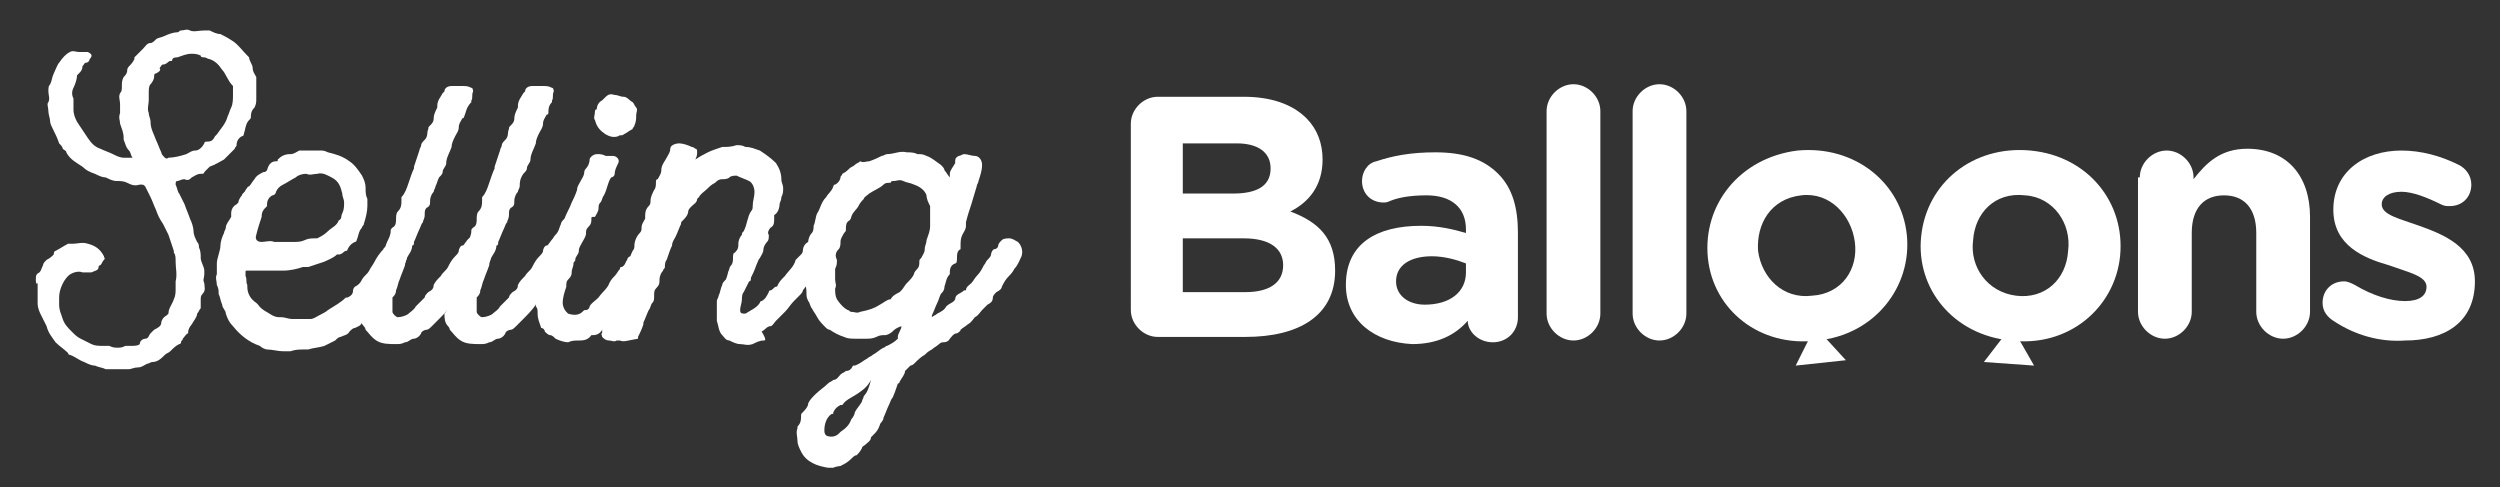
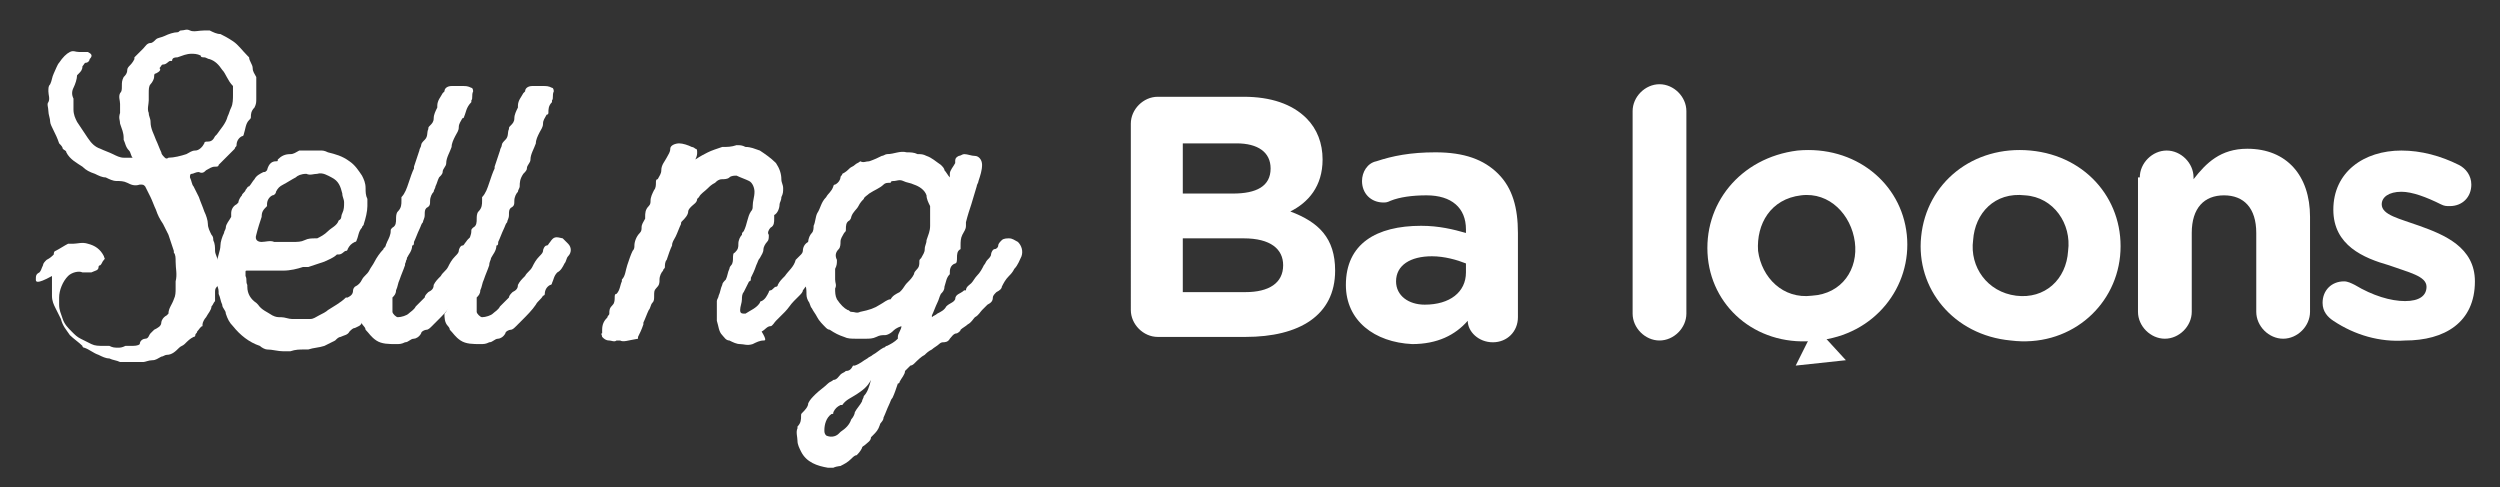
<svg xmlns="http://www.w3.org/2000/svg" version="1.1" id="Laag_1" x="0px" y="0px" viewBox="0 0 139.5 27.2" style="enable-background:new 0 0 139.5 27.2;" xml:space="preserve">
  <rect x="0" y="0" width="139.5" height="27.2" fill="#333333" stroke="none" />
  <style type="text/css">
	.st0{fill:#FFFFFF;}
</style>
-   <path class="st0" d="M7.2,8.4C7,8.2,7,8,6.9,7.8c0,0,0-0.1,0-0.1c0-0.3-0.1-0.5-0.2-0.8c0-0.2-0.1-0.3,0-0.6c0-0.1,0-0.3,0-0.5  c0-0.2-0.1-0.4,0-0.6C6.8,5.1,6.8,5,6.8,4.8c0-0.2,0-0.3,0.1-0.5C7,4.2,7.1,4.1,7.1,3.9c0-0.1,0.1-0.2,0.1-0.2  c0.1-0.1,0.2-0.2,0.3-0.4c0,0,0-0.1,0-0.1C7.7,3,7.8,2.9,8,2.7c0.1-0.1,0.2-0.3,0.4-0.3c0.1,0,0.2-0.1,0.3-0.2C8.8,2.1,9,2.1,9.2,2  c0.2-0.1,0.5-0.2,0.7-0.2c0.1,0,0.1-0.1,0.2-0.1c0.2,0,0.3-0.1,0.5,0c0.2,0.1,0.5,0,0.8,0c0.1,0,0.2,0,0.3,0  c0.2,0.1,0.4,0.2,0.6,0.2C12.5,2,12.7,2.1,13,2.3c0.3,0.2,0.5,0.5,0.8,0.8c0,0,0.1,0.1,0.1,0.1c0,0.2,0.2,0.4,0.2,0.6  c0,0.2,0.1,0.3,0.2,0.5c0,0.2,0,0.4,0,0.6c0,0.2,0,0.4,0,0.6c0,0.2,0,0.3-0.1,0.5C14,6.2,14,6.4,14,6.5c0,0.1,0,0.1-0.1,0.2  c-0.2,0.2-0.2,0.5-0.3,0.8c0,0,0,0.1-0.1,0.1c-0.2,0.1-0.3,0.3-0.3,0.5c0,0.1-0.1,0.1-0.1,0.2c-0.2,0.2-0.4,0.4-0.6,0.6  C12.3,9,12,9.2,11.7,9.3c-0.1,0.1-0.2,0.2-0.3,0.3c0,0.1-0.1,0.1-0.2,0.1c-0.2,0-0.3,0.1-0.5,0.2c-0.1,0.1-0.2,0.2-0.4,0.1  c-0.2,0-0.3,0.1-0.4,0.1c-0.1,0-0.1,0.1-0.1,0.2c0.1,0.2,0.1,0.4,0.2,0.5c0.1,0.2,0.2,0.4,0.3,0.6c0.1,0.3,0.2,0.5,0.3,0.8  c0.1,0.2,0.2,0.5,0.2,0.7c0,0.2,0.1,0.4,0.2,0.6c0.1,0.1,0.1,0.2,0.1,0.3c0.1,0.2,0.1,0.4,0.1,0.6c0,0.2,0.2,0.5,0.2,0.7  c0,0.1,0,0.2,0,0.2c0,0.2-0.1,0.3,0,0.5c0,0.2,0.1,0.4-0.1,0.6c-0.1,0.1-0.1,0.2-0.1,0.3c0,0.1,0,0.3,0,0.4c0,0,0,0.1,0,0.1  c-0.1,0.1-0.1,0.2-0.2,0.3c0,0.2-0.2,0.4-0.3,0.6c-0.1,0.1-0.2,0.3-0.2,0.4c0,0,0,0.1,0,0.1c-0.1,0-0.2,0.2-0.3,0.3  c0,0.1-0.1,0.1-0.1,0.2c0,0,0,0.1-0.1,0.1c-0.2,0.1-0.3,0.2-0.5,0.4c-0.1,0.1-0.2,0.1-0.3,0.2c-0.2,0.2-0.4,0.4-0.7,0.4  c-0.1,0-0.2,0.1-0.3,0.1c-0.2,0.1-0.3,0.2-0.5,0.2c-0.2,0-0.4,0.1-0.5,0.1c-0.1,0-0.1,0-0.2,0c-0.2,0-0.4,0-0.6,0  c-0.2,0-0.3,0-0.5,0c-0.2-0.1-0.4-0.1-0.6-0.2c-0.2,0-0.4-0.1-0.6-0.2c-0.3-0.1-0.5-0.3-0.8-0.4c0,0-0.1,0-0.1-0.1  c-0.2-0.2-0.5-0.4-0.7-0.6c-0.2-0.3-0.4-0.5-0.5-0.9c-0.1-0.2-0.2-0.4-0.3-0.6c-0.1-0.2-0.2-0.4-0.2-0.7c0-0.3,0-0.5,0-0.8  c0-0.1,0-0.2,0-0.3C2,15.9,2,15.7,2,15.6c0-0.2,0-0.3,0.2-0.4c0.1-0.1,0.1-0.2,0.2-0.4c0-0.1,0.1-0.2,0.2-0.3  c0.2-0.1,0.3-0.2,0.4-0.3C3,14,3.1,14,3.1,14c0.2-0.1,0.5-0.3,0.7-0.4c0.1,0,0.2,0,0.3,0c0.2,0,0.5-0.1,0.8,0  c0.4,0.1,0.7,0.3,0.9,0.7c0,0.1,0.1,0.1,0,0.2c-0.1,0.1-0.1,0.2-0.2,0.3c0,0-0.1,0-0.1,0.1c0,0.2-0.2,0.2-0.4,0.3  c-0.1,0-0.3,0-0.5,0c-0.2-0.1-0.6,0-0.8,0.2c-0.3,0.3-0.5,0.8-0.5,1.2c0,0.1,0,0.3,0,0.4c0,0.3,0.1,0.5,0.2,0.8  c0.1,0.3,0.3,0.5,0.5,0.7c0.2,0.2,0.3,0.3,0.5,0.4c0.2,0.1,0.4,0.2,0.6,0.3c0.2,0.1,0.4,0.1,0.7,0.1c0.1,0,0.2,0,0.3,0  c0.2,0.1,0.3,0.1,0.5,0.1c0.1,0,0.2,0,0.4-0.1c0.1,0,0.2,0,0.3,0c0.2,0,0.4,0,0.5-0.1C7.8,19,8,18.9,8.1,18.9c0.2,0,0.2-0.2,0.3-0.3  c0.1-0.1,0.1-0.1,0.2-0.2C8.8,18.3,9,18.2,9,18c0-0.1,0.1-0.3,0.3-0.4c0,0,0.1-0.1,0.1-0.1c0-0.3,0.2-0.5,0.3-0.8  c0.1-0.2,0.1-0.4,0.1-0.6c0-0.2,0-0.3,0-0.4c0.1-0.4,0-0.7,0-1.1c0-0.2,0-0.4-0.1-0.5c0,0,0-0.1,0-0.1c-0.1-0.3-0.2-0.6-0.3-0.9  c-0.1-0.2-0.2-0.4-0.3-0.6c-0.2-0.3-0.3-0.5-0.4-0.8c-0.1-0.2-0.2-0.5-0.3-0.7c-0.1-0.2-0.2-0.4-0.3-0.6C8,10.3,8,10.3,7.8,10.3  c-0.3,0.1-0.5,0-0.7-0.1c-0.2-0.1-0.4-0.1-0.6-0.1c-0.2,0-0.4-0.1-0.6-0.2C5.7,9.9,5.5,9.8,5.3,9.7C5,9.6,4.8,9.5,4.6,9.3  C4.3,9.1,3.9,8.9,3.7,8.5c0-0.1-0.1-0.1-0.2-0.2C3.5,8.2,3.4,8.1,3.3,8C3.2,7.7,3.1,7.5,3,7.3C2.9,7.1,2.8,6.9,2.8,6.8  c0-0.2-0.1-0.4-0.1-0.6c0-0.2-0.1-0.4,0-0.5c0.1-0.2,0-0.4,0-0.6c0-0.2,0-0.3,0.1-0.4C2.9,4.5,2.9,4.3,3,4.1  c0.1-0.2,0.2-0.5,0.3-0.6C3.5,3.2,3.7,3,3.9,2.9c0.2-0.1,0.3,0,0.5,0c0.1,0,0.2,0,0.3,0c0.1,0,0.1,0,0.2,0C5.1,3,5.2,3.1,5,3.3  C5,3.4,4.9,3.5,4.8,3.5c-0.1,0-0.1,0.1-0.2,0.2c0,0.2-0.1,0.3-0.2,0.4c0,0-0.1,0.1-0.1,0.1c0,0.2-0.1,0.5-0.2,0.7  c-0.1,0.2-0.1,0.4,0,0.6c0,0.2,0,0.4,0,0.6c0,0.3,0.1,0.5,0.2,0.7c0.2,0.3,0.4,0.6,0.6,0.9C5.1,8,5.3,8.2,5.6,8.3  c0.2,0.1,0.5,0.2,0.7,0.3c0.2,0.1,0.4,0.2,0.6,0.2c0.1,0,0.1,0,0.2,0c0.1,0,0.2,0,0.3,0C7.3,8.7,7.3,8.5,7.2,8.4z M12.4,3.9  c-0.2-0.3-0.4-0.5-0.7-0.6c-0.1,0-0.2-0.1-0.3-0.1c-0.1,0-0.2,0-0.2-0.1c-0.2-0.1-0.4-0.1-0.5-0.1c-0.3,0-0.5,0.1-0.8,0.2  c-0.1,0-0.3,0-0.3,0.2c0,0,0,0-0.1,0c-0.1,0-0.2,0.2-0.4,0.2c-0.1,0-0.1,0.1-0.2,0.2C9,3.9,8.9,4,8.7,4.1c-0.1,0-0.1,0.1-0.1,0.2  c0,0.1-0.1,0.3-0.2,0.4C8.3,4.8,8.3,5,8.3,5.2c0,0.1,0,0.3,0,0.4c0,0.2-0.1,0.5,0,0.7c0,0.2,0.1,0.3,0.1,0.5c0,0.4,0.2,0.7,0.3,1  c0.1,0.2,0.2,0.5,0.3,0.7c0,0.1,0.1,0.2,0.2,0.3c0.1,0.1,0.2,0,0.2,0c0.3,0,0.7-0.1,1-0.2c0.2-0.1,0.3-0.2,0.5-0.2  c0.2,0,0.4-0.2,0.5-0.4c0-0.1,0.1-0.1,0.2-0.1c0.2,0,0.3-0.1,0.4-0.3c0,0,0.1-0.1,0.1-0.1c0.2-0.3,0.5-0.6,0.6-1  c0.1-0.2,0.1-0.3,0.2-0.5c0.1-0.2,0.1-0.5,0.1-0.7c0-0.2,0-0.4,0-0.5C12.7,4.5,12.6,4.1,12.4,3.9z" />
+   <path class="st0" d="M7.2,8.4C7,8.2,7,8,6.9,7.8c0,0,0-0.1,0-0.1c0-0.3-0.1-0.5-0.2-0.8c0-0.2-0.1-0.3,0-0.6c0-0.1,0-0.3,0-0.5  c0-0.2-0.1-0.4,0-0.6C6.8,5.1,6.8,5,6.8,4.8c0-0.2,0-0.3,0.1-0.5C7,4.2,7.1,4.1,7.1,3.9c0-0.1,0.1-0.2,0.1-0.2  c0.1-0.1,0.2-0.2,0.3-0.4c0,0,0-0.1,0-0.1C7.7,3,7.8,2.9,8,2.7c0.1-0.1,0.2-0.3,0.4-0.3c0.1,0,0.2-0.1,0.3-0.2C8.8,2.1,9,2.1,9.2,2  c0.2-0.1,0.5-0.2,0.7-0.2c0.1,0,0.1-0.1,0.2-0.1c0.2,0,0.3-0.1,0.5,0c0.2,0.1,0.5,0,0.8,0c0.1,0,0.2,0,0.3,0  c0.2,0.1,0.4,0.2,0.6,0.2C12.5,2,12.7,2.1,13,2.3c0.3,0.2,0.5,0.5,0.8,0.8c0,0,0.1,0.1,0.1,0.1c0,0.2,0.2,0.4,0.2,0.6  c0,0.2,0.1,0.3,0.2,0.5c0,0.2,0,0.4,0,0.6c0,0.2,0,0.4,0,0.6c0,0.2,0,0.3-0.1,0.5C14,6.2,14,6.4,14,6.5c0,0.1,0,0.1-0.1,0.2  c-0.2,0.2-0.2,0.5-0.3,0.8c0,0,0,0.1-0.1,0.1c-0.2,0.1-0.3,0.3-0.3,0.5c0,0.1-0.1,0.1-0.1,0.2c-0.2,0.2-0.4,0.4-0.6,0.6  c-0.1,0.1-0.2,0.2-0.3,0.3c0,0.1-0.1,0.1-0.2,0.1c-0.2,0-0.3,0.1-0.5,0.2c-0.1,0.1-0.2,0.2-0.4,0.1  c-0.2,0-0.3,0.1-0.4,0.1c-0.1,0-0.1,0.1-0.1,0.2c0.1,0.2,0.1,0.4,0.2,0.5c0.1,0.2,0.2,0.4,0.3,0.6c0.1,0.3,0.2,0.5,0.3,0.8  c0.1,0.2,0.2,0.5,0.2,0.7c0,0.2,0.1,0.4,0.2,0.6c0.1,0.1,0.1,0.2,0.1,0.3c0.1,0.2,0.1,0.4,0.1,0.6c0,0.2,0.2,0.5,0.2,0.7  c0,0.1,0,0.2,0,0.2c0,0.2-0.1,0.3,0,0.5c0,0.2,0.1,0.4-0.1,0.6c-0.1,0.1-0.1,0.2-0.1,0.3c0,0.1,0,0.3,0,0.4c0,0,0,0.1,0,0.1  c-0.1,0.1-0.1,0.2-0.2,0.3c0,0.2-0.2,0.4-0.3,0.6c-0.1,0.1-0.2,0.3-0.2,0.4c0,0,0,0.1,0,0.1c-0.1,0-0.2,0.2-0.3,0.3  c0,0.1-0.1,0.1-0.1,0.2c0,0,0,0.1-0.1,0.1c-0.2,0.1-0.3,0.2-0.5,0.4c-0.1,0.1-0.2,0.1-0.3,0.2c-0.2,0.2-0.4,0.4-0.7,0.4  c-0.1,0-0.2,0.1-0.3,0.1c-0.2,0.1-0.3,0.2-0.5,0.2c-0.2,0-0.4,0.1-0.5,0.1c-0.1,0-0.1,0-0.2,0c-0.2,0-0.4,0-0.6,0  c-0.2,0-0.3,0-0.5,0c-0.2-0.1-0.4-0.1-0.6-0.2c-0.2,0-0.4-0.1-0.6-0.2c-0.3-0.1-0.5-0.3-0.8-0.4c0,0-0.1,0-0.1-0.1  c-0.2-0.2-0.5-0.4-0.7-0.6c-0.2-0.3-0.4-0.5-0.5-0.9c-0.1-0.2-0.2-0.4-0.3-0.6c-0.1-0.2-0.2-0.4-0.2-0.7c0-0.3,0-0.5,0-0.8  c0-0.1,0-0.2,0-0.3C2,15.9,2,15.7,2,15.6c0-0.2,0-0.3,0.2-0.4c0.1-0.1,0.1-0.2,0.2-0.4c0-0.1,0.1-0.2,0.2-0.3  c0.2-0.1,0.3-0.2,0.4-0.3C3,14,3.1,14,3.1,14c0.2-0.1,0.5-0.3,0.7-0.4c0.1,0,0.2,0,0.3,0c0.2,0,0.5-0.1,0.8,0  c0.4,0.1,0.7,0.3,0.9,0.7c0,0.1,0.1,0.1,0,0.2c-0.1,0.1-0.1,0.2-0.2,0.3c0,0-0.1,0-0.1,0.1c0,0.2-0.2,0.2-0.4,0.3  c-0.1,0-0.3,0-0.5,0c-0.2-0.1-0.6,0-0.8,0.2c-0.3,0.3-0.5,0.8-0.5,1.2c0,0.1,0,0.3,0,0.4c0,0.3,0.1,0.5,0.2,0.8  c0.1,0.3,0.3,0.5,0.5,0.7c0.2,0.2,0.3,0.3,0.5,0.4c0.2,0.1,0.4,0.2,0.6,0.3c0.2,0.1,0.4,0.1,0.7,0.1c0.1,0,0.2,0,0.3,0  c0.2,0.1,0.3,0.1,0.5,0.1c0.1,0,0.2,0,0.4-0.1c0.1,0,0.2,0,0.3,0c0.2,0,0.4,0,0.5-0.1C7.8,19,8,18.9,8.1,18.9c0.2,0,0.2-0.2,0.3-0.3  c0.1-0.1,0.1-0.1,0.2-0.2C8.8,18.3,9,18.2,9,18c0-0.1,0.1-0.3,0.3-0.4c0,0,0.1-0.1,0.1-0.1c0-0.3,0.2-0.5,0.3-0.8  c0.1-0.2,0.1-0.4,0.1-0.6c0-0.2,0-0.3,0-0.4c0.1-0.4,0-0.7,0-1.1c0-0.2,0-0.4-0.1-0.5c0,0,0-0.1,0-0.1c-0.1-0.3-0.2-0.6-0.3-0.9  c-0.1-0.2-0.2-0.4-0.3-0.6c-0.2-0.3-0.3-0.5-0.4-0.8c-0.1-0.2-0.2-0.5-0.3-0.7c-0.1-0.2-0.2-0.4-0.3-0.6C8,10.3,8,10.3,7.8,10.3  c-0.3,0.1-0.5,0-0.7-0.1c-0.2-0.1-0.4-0.1-0.6-0.1c-0.2,0-0.4-0.1-0.6-0.2C5.7,9.9,5.5,9.8,5.3,9.7C5,9.6,4.8,9.5,4.6,9.3  C4.3,9.1,3.9,8.9,3.7,8.5c0-0.1-0.1-0.1-0.2-0.2C3.5,8.2,3.4,8.1,3.3,8C3.2,7.7,3.1,7.5,3,7.3C2.9,7.1,2.8,6.9,2.8,6.8  c0-0.2-0.1-0.4-0.1-0.6c0-0.2-0.1-0.4,0-0.5c0.1-0.2,0-0.4,0-0.6c0-0.2,0-0.3,0.1-0.4C2.9,4.5,2.9,4.3,3,4.1  c0.1-0.2,0.2-0.5,0.3-0.6C3.5,3.2,3.7,3,3.9,2.9c0.2-0.1,0.3,0,0.5,0c0.1,0,0.2,0,0.3,0c0.1,0,0.1,0,0.2,0C5.1,3,5.2,3.1,5,3.3  C5,3.4,4.9,3.5,4.8,3.5c-0.1,0-0.1,0.1-0.2,0.2c0,0.2-0.1,0.3-0.2,0.4c0,0-0.1,0.1-0.1,0.1c0,0.2-0.1,0.5-0.2,0.7  c-0.1,0.2-0.1,0.4,0,0.6c0,0.2,0,0.4,0,0.6c0,0.3,0.1,0.5,0.2,0.7c0.2,0.3,0.4,0.6,0.6,0.9C5.1,8,5.3,8.2,5.6,8.3  c0.2,0.1,0.5,0.2,0.7,0.3c0.2,0.1,0.4,0.2,0.6,0.2c0.1,0,0.1,0,0.2,0c0.1,0,0.2,0,0.3,0C7.3,8.7,7.3,8.5,7.2,8.4z M12.4,3.9  c-0.2-0.3-0.4-0.5-0.7-0.6c-0.1,0-0.2-0.1-0.3-0.1c-0.1,0-0.2,0-0.2-0.1c-0.2-0.1-0.4-0.1-0.5-0.1c-0.3,0-0.5,0.1-0.8,0.2  c-0.1,0-0.3,0-0.3,0.2c0,0,0,0-0.1,0c-0.1,0-0.2,0.2-0.4,0.2c-0.1,0-0.1,0.1-0.2,0.2C9,3.9,8.9,4,8.7,4.1c-0.1,0-0.1,0.1-0.1,0.2  c0,0.1-0.1,0.3-0.2,0.4C8.3,4.8,8.3,5,8.3,5.2c0,0.1,0,0.3,0,0.4c0,0.2-0.1,0.5,0,0.7c0,0.2,0.1,0.3,0.1,0.5c0,0.4,0.2,0.7,0.3,1  c0.1,0.2,0.2,0.5,0.3,0.7c0,0.1,0.1,0.2,0.2,0.3c0.1,0.1,0.2,0,0.2,0c0.3,0,0.7-0.1,1-0.2c0.2-0.1,0.3-0.2,0.5-0.2  c0.2,0,0.4-0.2,0.5-0.4c0-0.1,0.1-0.1,0.2-0.1c0.2,0,0.3-0.1,0.4-0.3c0,0,0.1-0.1,0.1-0.1c0.2-0.3,0.5-0.6,0.6-1  c0.1-0.2,0.1-0.3,0.2-0.5c0.1-0.2,0.1-0.5,0.1-0.7c0-0.2,0-0.4,0-0.5C12.7,4.5,12.6,4.1,12.4,3.9z" />
  <path class="st0" d="M17.9,8.4c0.1,0,0.2,0,0.4,0.1c0.4,0.1,0.8,0.2,1.2,0.5c0.3,0.2,0.5,0.5,0.7,0.8c0.1,0.2,0.2,0.4,0.2,0.7  c0,0.2,0,0.4,0.1,0.6c0,0.1,0,0.3,0,0.4c0,0.3-0.1,0.7-0.2,1c0,0.1-0.1,0.1-0.1,0.2c-0.2,0.2-0.2,0.5-0.3,0.7c0,0,0,0.1-0.1,0.1  c-0.2,0.1-0.3,0.2-0.4,0.4c0,0,0,0.1-0.1,0.1c-0.1,0-0.2,0.2-0.4,0.2c0,0-0.1,0-0.1,0c-0.2,0.2-0.5,0.3-0.7,0.4  c-0.3,0.1-0.6,0.2-0.9,0.3c-0.1,0-0.2,0-0.3,0c-0.3,0.1-0.7,0.2-1.1,0.2c-0.3,0-0.5,0-0.7,0c-0.1,0-0.2,0-0.4,0c-0.3,0-0.6,0-0.9,0  c-0.1,0-0.1,0-0.1,0.1c0,0.1,0,0.1,0,0.2c0.1,0.2,0,0.3,0.1,0.5c0,0,0,0,0,0.1c0,0.4,0.2,0.7,0.5,0.9c0,0,0.1,0.1,0.1,0.1  c0.2,0.3,0.5,0.4,0.8,0.6c0.2,0.1,0.3,0.1,0.5,0.1c0.2,0,0.4,0.1,0.6,0.1c0.2,0,0.3,0,0.5,0c0.2,0,0.3,0,0.5,0  c0.2,0,0.3-0.1,0.5-0.2c0.2-0.1,0.4-0.2,0.5-0.3c0.3-0.2,0.7-0.4,1-0.7c0,0,0.1,0,0.1,0c0.2-0.1,0.3-0.2,0.3-0.4  c0-0.1,0.1-0.2,0.1-0.2c0.2-0.1,0.3-0.2,0.4-0.4c0.1-0.2,0.3-0.3,0.4-0.5c0.1-0.2,0.2-0.3,0.3-0.5c0.1-0.2,0.3-0.5,0.5-0.7  c0,0,0-0.1,0.1-0.1c0.1-0.3,0.2-0.3,0.5-0.3c0.2,0,0.3,0,0.5,0.1c0.1,0.1,0.2,0.2,0.2,0.3c0.1,0.3,0,0.5-0.1,0.8  c0,0.1-0.1,0.2-0.2,0.3c-0.2,0.2-0.2,0.4-0.3,0.6c0,0.1-0.1,0.1-0.1,0.2c-0.2,0.1-0.2,0.2-0.3,0.4c0,0.1-0.1,0.2-0.1,0.2  c-0.2,0.1-0.3,0.3-0.4,0.5c-0.2,0.4-0.5,0.7-0.9,1c0,0-0.1,0.1-0.1,0.1c-0.1,0.2-0.2,0.2-0.4,0.3c-0.1,0-0.2,0.1-0.3,0.2  c-0.1,0.2-0.3,0.2-0.5,0.3c-0.1,0-0.2,0.1-0.3,0.2c-0.2,0.1-0.4,0.2-0.6,0.3c-0.3,0.1-0.6,0.1-0.9,0.2c-0.1,0-0.1,0-0.2,0  c-0.3,0-0.5,0-0.8,0.1c-0.2,0-0.3,0-0.4,0c-0.3,0-0.6-0.1-0.9-0.1c-0.1,0-0.3-0.1-0.4-0.2c-0.6-0.2-1.1-0.6-1.5-1.1  c-0.2-0.2-0.3-0.4-0.4-0.7c0-0.2-0.2-0.3-0.2-0.5c-0.1-0.2-0.1-0.4-0.2-0.6c0-0.2,0-0.3-0.1-0.5c0-0.2-0.1-0.4,0-0.6  c0-0.2,0-0.4,0-0.6c0-0.3,0.2-0.7,0.2-1c0-0.2,0.1-0.5,0.2-0.7c0-0.1,0.1-0.2,0.1-0.3c0-0.2,0.2-0.4,0.3-0.6c0,0,0-0.1,0-0.2  c0-0.2,0.1-0.4,0.3-0.5c0,0,0.1-0.1,0.1-0.1c0-0.1,0.1-0.3,0.2-0.4c0-0.1,0.2-0.2,0.2-0.3c0.1-0.1,0.1-0.2,0.2-0.2  c0.1-0.1,0.2-0.3,0.3-0.4c0.1-0.2,0.3-0.3,0.5-0.4c0.1,0,0.1,0,0.2-0.1C15,9.1,15.2,9,15.4,9c0.1,0,0.1,0,0.1-0.1  c0.2-0.2,0.4-0.3,0.7-0.3c0.2,0,0.3-0.1,0.5-0.2c0.1,0,0.3,0,0.4,0C17.4,8.4,17.6,8.4,17.9,8.4z M16.5,9.9c-0.2,0.1-0.5,0.3-0.7,0.4  c-0.2,0.1-0.3,0.2-0.4,0.4c0,0.1-0.1,0.2-0.2,0.2c-0.2,0.1-0.3,0.3-0.3,0.5c0,0,0,0.1,0,0.1c-0.2,0.2-0.3,0.3-0.3,0.6  c-0.1,0.3-0.2,0.6-0.3,1c-0.1,0.3,0.1,0.4,0.3,0.4c0.2,0,0.5-0.1,0.7,0c0.1,0,0.2,0,0.3,0c0.2,0,0.3,0,0.5,0c0,0,0.1,0,0.2,0  c0.3,0,0.5,0,0.7-0.1c0.2-0.1,0.4-0.1,0.6-0.1c0,0,0.1,0,0.1,0c0.2-0.1,0.4-0.2,0.6-0.4c0.2-0.2,0.5-0.3,0.6-0.6  c0.2-0.1,0.1-0.2,0.2-0.4c0.1-0.2,0.1-0.4,0.1-0.6c0-0.2-0.1-0.3-0.1-0.5c-0.1-0.4-0.2-0.7-0.6-0.9c-0.2-0.1-0.5-0.3-0.8-0.2  c-0.2,0-0.4,0.1-0.6,0C16.8,9.7,16.6,9.8,16.5,9.9z" />
  <path class="st0" d="M20.5,16.9c0-0.3,0.1-0.5,0.2-0.8c0-0.2,0.1-0.3,0.1-0.4c0.1-0.3,0.3-0.6,0.3-0.9c0-0.2,0.1-0.4,0.3-0.6  c0,0,0-0.1,0-0.1c0.1-0.2,0.1-0.4,0.2-0.6c0.1-0.2,0.2-0.4,0.2-0.6c0-0.1,0-0.1,0.1-0.2c0.2-0.1,0.2-0.3,0.2-0.5  c0-0.1,0-0.3,0.1-0.4c0.2-0.2,0.2-0.4,0.2-0.6c0,0,0-0.1,0-0.2c0.2-0.2,0.3-0.5,0.4-0.8c0.1-0.3,0.2-0.6,0.3-0.8c0,0,0,0,0-0.1  c0.1-0.3,0.2-0.6,0.3-0.9c0-0.1,0.1-0.2,0.1-0.3c0-0.1,0.1-0.2,0.2-0.3c0.2-0.2,0.1-0.4,0.2-0.6c0-0.1,0-0.1,0.1-0.2  c0.1-0.1,0.2-0.2,0.2-0.4c0-0.2,0.1-0.4,0.2-0.6c0,0,0-0.1,0-0.1c0-0.3,0.2-0.5,0.3-0.7c0,0,0.1-0.1,0.1-0.1c0-0.2,0.2-0.3,0.4-0.3  c0.2,0,0.4,0,0.6,0c0.2,0,0.3,0,0.5,0.1c0.1,0,0.1,0.2,0.1,0.2c-0.1,0.2,0,0.4-0.1,0.5c0,0,0,0.1,0,0.1C26,6,26,6.3,25.9,6.5  c0,0,0,0.1-0.1,0.1c-0.1,0.2-0.2,0.3-0.2,0.5c0,0.2-0.1,0.3-0.2,0.5c-0.1,0.2-0.2,0.4-0.2,0.6c-0.1,0.3-0.3,0.6-0.3,0.9  c0,0.2-0.2,0.3-0.2,0.5c0,0.1-0.1,0.2-0.2,0.3c-0.1,0.2-0.1,0.3-0.2,0.5c0,0.1-0.1,0.2-0.1,0.3c-0.1,0.1-0.2,0.3-0.2,0.5  c0,0.2,0,0.3-0.2,0.4c-0.1,0.1-0.1,0.2-0.1,0.4c0,0.2-0.1,0.3-0.1,0.4c-0.1,0.1-0.1,0.2-0.2,0.4c-0.1,0.2-0.2,0.5-0.3,0.7  c0,0.1,0,0.2-0.1,0.2c0,0.3-0.2,0.5-0.3,0.7c0,0.1-0.1,0.2-0.1,0.4c-0.1,0.3-0.2,0.5-0.3,0.8c-0.1,0.2-0.1,0.4-0.2,0.6  c0,0.2-0.1,0.3-0.2,0.4c0,0.1,0,0.1,0,0.2c0,0.2,0,0.4,0,0.6c0,0.1,0.2,0.3,0.3,0.3c0.2,0,0.5-0.1,0.6-0.2c0.1-0.1,0.3-0.2,0.4-0.4  c0.1-0.1,0.1-0.1,0.2-0.2c0.1-0.1,0.2-0.2,0.3-0.3c0-0.1,0.1-0.2,0.2-0.3c0.2-0.1,0.3-0.2,0.3-0.4c0.1-0.2,0.2-0.3,0.4-0.5  c0.1-0.2,0.3-0.3,0.4-0.5c0.1-0.2,0.2-0.4,0.4-0.6c0.1-0.1,0.2-0.2,0.2-0.3c0-0.1,0.1-0.3,0.2-0.3c0.1,0,0.1-0.1,0.2-0.2  c0.2-0.3,0.3-0.3,0.7-0.2c0.1,0.1,0.2,0.2,0.3,0.3c0.2,0.2,0.2,0.5,0,0.7c-0.1,0.1-0.1,0.3-0.2,0.4c-0.1,0.2-0.2,0.4-0.4,0.5  c-0.2,0.2-0.2,0.4-0.3,0.6c0,0,0,0.1-0.1,0.1c-0.2,0.1-0.3,0.3-0.3,0.5c0,0,0,0.1-0.1,0.1c-0.1,0.2-0.3,0.3-0.4,0.5  c-0.2,0.3-0.5,0.6-0.8,0.9c-0.1,0.1-0.2,0.2-0.3,0.3c-0.1,0.1-0.2,0.2-0.3,0.2c-0.1,0-0.3,0.1-0.3,0.2c-0.1,0.2-0.3,0.3-0.4,0.3  c-0.2,0-0.3,0.2-0.5,0.2c-0.2,0.1-0.3,0.1-0.5,0.1c-0.4,0-0.8,0-1.1-0.2c-0.3-0.2-0.4-0.4-0.6-0.6c0-0.1-0.1-0.2-0.1-0.2  c-0.2-0.2-0.2-0.5-0.2-0.7C20.5,17.3,20.5,17.1,20.5,16.9z" />
  <path class="st0" d="M25,16.9c0-0.3,0.1-0.5,0.2-0.8c0-0.2,0.1-0.3,0.1-0.4c0.1-0.3,0.3-0.6,0.3-0.9c0-0.2,0.1-0.4,0.3-0.6  c0,0,0-0.1,0-0.1c0.1-0.2,0.1-0.4,0.2-0.6c0.1-0.2,0.2-0.4,0.2-0.6c0-0.1,0-0.1,0.1-0.2c0.2-0.1,0.2-0.3,0.2-0.5  c0-0.1,0-0.3,0.1-0.4c0.2-0.2,0.2-0.4,0.2-0.6c0,0,0-0.1,0-0.2c0.2-0.2,0.3-0.5,0.4-0.8c0.1-0.3,0.2-0.6,0.3-0.8c0,0,0,0,0-0.1  c0.1-0.3,0.2-0.6,0.3-0.9c0-0.1,0.1-0.2,0.1-0.3c0-0.1,0.1-0.2,0.2-0.3c0.2-0.2,0.1-0.4,0.2-0.6c0-0.1,0-0.1,0.1-0.2  c0.1-0.1,0.2-0.2,0.2-0.4c0-0.2,0.1-0.4,0.2-0.6c0,0,0-0.1,0-0.1c0-0.3,0.2-0.5,0.3-0.7c0,0,0.1-0.1,0.1-0.1c0-0.2,0.2-0.3,0.4-0.3  c0.2,0,0.4,0,0.6,0c0.2,0,0.3,0,0.5,0.1c0.1,0,0.1,0.2,0.1,0.2c-0.1,0.2,0,0.4-0.1,0.5c0,0,0,0.1,0,0.1c-0.2,0.2-0.2,0.4-0.2,0.6  c0,0,0,0.1-0.1,0.1c-0.1,0.2-0.2,0.3-0.2,0.5c0,0.2-0.1,0.3-0.2,0.5c-0.1,0.2-0.2,0.4-0.2,0.6c-0.1,0.3-0.3,0.6-0.3,0.9  c0,0.2-0.2,0.3-0.2,0.5c0,0.1-0.1,0.2-0.2,0.3C29,10,29,10.2,29,10.4c0,0.1-0.1,0.2-0.1,0.3c-0.1,0.1-0.2,0.3-0.2,0.5  c0,0.2,0,0.3-0.2,0.4c-0.1,0.1-0.1,0.2-0.1,0.4c0,0.2-0.1,0.3-0.1,0.4c-0.1,0.1-0.1,0.2-0.2,0.4c-0.1,0.2-0.2,0.5-0.3,0.7  c0,0.1,0,0.2-0.1,0.2c0,0.3-0.2,0.5-0.3,0.7c0,0.1-0.1,0.2-0.1,0.4c-0.1,0.3-0.2,0.5-0.3,0.8c-0.1,0.2-0.1,0.4-0.2,0.6  c0,0.2-0.1,0.3-0.2,0.4c0,0.1,0,0.1,0,0.2c0,0.2,0,0.4,0,0.6c0,0.1,0.2,0.3,0.3,0.3c0.2,0,0.5-0.1,0.6-0.2c0.1-0.1,0.3-0.2,0.4-0.4  c0.1-0.1,0.1-0.1,0.2-0.2c0.1-0.1,0.2-0.2,0.3-0.3c0-0.1,0.1-0.2,0.2-0.3c0.2-0.1,0.3-0.2,0.3-0.4c0.1-0.2,0.2-0.3,0.4-0.5  c0.1-0.2,0.3-0.3,0.4-0.5c0.1-0.2,0.2-0.4,0.4-0.6c0.1-0.1,0.2-0.2,0.2-0.3c0-0.1,0.1-0.3,0.2-0.3c0.1,0,0.1-0.1,0.2-0.2  c0.2-0.3,0.3-0.3,0.7-0.2c0.1,0.1,0.2,0.2,0.3,0.3c0.2,0.2,0.2,0.5,0,0.7c-0.1,0.1-0.1,0.3-0.2,0.4c-0.1,0.2-0.2,0.4-0.4,0.5  c-0.2,0.2-0.2,0.4-0.3,0.6c0,0,0,0.1-0.1,0.1c-0.2,0.1-0.3,0.3-0.3,0.5c0,0,0,0.1-0.1,0.1c-0.1,0.2-0.3,0.3-0.4,0.5  c-0.2,0.3-0.5,0.6-0.8,0.9c-0.1,0.1-0.2,0.2-0.3,0.3c-0.1,0.1-0.2,0.2-0.3,0.2c-0.1,0-0.3,0.1-0.3,0.2c-0.1,0.2-0.3,0.3-0.4,0.3  c-0.2,0-0.3,0.2-0.5,0.2c-0.2,0.1-0.3,0.1-0.5,0.1c-0.4,0-0.8,0-1.1-0.2c-0.3-0.2-0.4-0.4-0.6-0.6c0-0.1-0.1-0.2-0.1-0.2  c-0.2-0.2-0.2-0.5-0.2-0.7C25,17.3,25,17.1,25,16.9z" />
-   <path class="st0" d="M36.6,14.5c0,0-0.1,0.1-0.1,0.1c-0.1,0.4-0.4,0.7-0.6,1c-0.1,0.2-0.2,0.3-0.3,0.5c0,0.1-0.2,0.2-0.3,0.3  c-0.1,0-0.1,0-0.1,0.1c0,0.2-0.1,0.4-0.3,0.5c-0.1,0.1-0.1,0.2-0.1,0.2c-0.1,0.1-0.2,0.3-0.3,0.4c-0.2,0.1-0.3,0.2-0.4,0.4  c-0.1,0.1-0.2,0.2-0.3,0.3c0,0-0.1,0-0.2,0.1c-0.1,0.2-0.3,0.3-0.5,0.3c0,0-0.1,0-0.1,0C32.8,19,32.5,19,32.3,19  c-0.2,0-0.4,0-0.6,0.1c-0.2,0-0.5-0.1-0.7-0.2c-0.1-0.1-0.2-0.2-0.3-0.2c-0.1,0-0.2-0.1-0.3-0.2c0-0.1-0.1-0.2-0.2-0.2  C30.1,18,30,17.8,30,17.5c0-0.2,0-0.3-0.1-0.4c0-0.2,0-0.5,0.1-0.7c0-0.1,0-0.2,0-0.4c0-0.2,0.1-0.4,0.2-0.6  c0.1-0.1,0.1-0.3,0.1-0.4c0-0.1,0-0.1,0-0.2c0.1-0.2,0.2-0.3,0.2-0.5c0-0.2,0-0.3,0.2-0.4c0.1,0,0-0.1,0.1-0.2c0-0.2,0-0.4,0.2-0.6  c0.2-0.2,0.2-0.4,0.3-0.6c0-0.1,0.1-0.2,0.2-0.3c0.1-0.3,0.3-0.6,0.4-0.9c0.1-0.2,0.2-0.4,0.3-0.7c0,0,0,0,0,0  c0-0.2,0.1-0.3,0.2-0.5c0.1-0.2,0.2-0.3,0.2-0.5c0-0.1,0.1-0.2,0.1-0.2c0.1-0.1,0.2-0.3,0.2-0.5c0-0.1,0.2-0.3,0.4-0.3  c0.2,0,0.3,0,0.5,0.1c0.1,0,0.3,0,0.4,0c0.2,0,0.4,0.2,0.3,0.4c-0.1,0.2-0.2,0.4-0.2,0.6c0,0.1-0.1,0.2-0.2,0.2  c-0.2,0.3-0.2,0.6-0.4,1c-0.1,0.1-0.1,0.3-0.2,0.4c-0.1,0.1-0.1,0.2-0.1,0.3c0,0.2-0.1,0.3-0.2,0.5C33,12.1,33,12.1,33,12.2  c0,0.2,0,0.3-0.2,0.5c-0.1,0.1-0.1,0.2-0.1,0.3c0,0.2-0.1,0.3-0.2,0.5c-0.1,0.2-0.2,0.3-0.2,0.5c0,0.2-0.2,0.3-0.2,0.5  c0,0.1-0.1,0.1-0.1,0.2c0,0.2-0.1,0.3-0.1,0.5c0,0.2-0.1,0.3-0.2,0.4c-0.1,0.1-0.1,0.2-0.1,0.4c-0.1,0.3-0.2,0.6-0.2,0.9  c0,0.2,0.1,0.4,0.2,0.5c0,0,0.1,0.1,0.1,0.1c0.3,0.1,0.6,0.1,0.8-0.1c0.1-0.1,0.1-0.1,0.2-0.1c0.1,0,0.2-0.1,0.2-0.2  c0.1-0.2,0.3-0.3,0.5-0.5c0.2-0.3,0.5-0.5,0.6-0.8c0.1-0.2,0.2-0.3,0.3-0.4c0.1-0.1,0.2-0.3,0.3-0.4c0-0.1,0-0.1,0.1-0.1  c0.2-0.1,0.2-0.3,0.3-0.4c0-0.1,0.1-0.2,0.2-0.2c0.2-0.1,0.3-0.3,0.3-0.5c0.1-0.2,0.3-0.3,0.5-0.3c0.3,0,0.6,0.2,0.7,0.4  c0,0.1,0,0.2,0,0.3C36.8,14.2,36.6,14.4,36.6,14.5z M33.8,7.5c-0.3-0.2-0.5-0.4-0.6-0.8c-0.1-0.1,0-0.3,0-0.5c0,0,0-0.1,0.1-0.1  c0-0.2,0.1-0.4,0.3-0.5c0,0,0,0,0.1-0.1c0.2-0.2,0.3-0.3,0.6-0.2c0.2,0,0.3,0.1,0.5,0.1c0.2,0,0.3,0.2,0.5,0.3  c0.1,0.1,0.1,0.2,0.2,0.3c0.1,0.1,0,0.3,0,0.4c0,0.2,0,0.4-0.1,0.6c0,0.1-0.1,0.1-0.1,0.2c-0.2,0.1-0.3,0.2-0.5,0.3  c-0.1,0.1-0.2,0-0.3,0.1C34.2,7.7,34,7.6,33.8,7.5z" />
  <path class="st0" d="M39.5,8.5c0.2-0.1,0.5-0.2,0.8-0.3c0.3,0,0.5,0,0.8-0.1c0.2,0,0.3,0,0.5,0.1c0.3,0,0.5,0.1,0.8,0.2  c0.3,0.2,0.6,0.4,0.9,0.7c0.2,0.3,0.3,0.6,0.3,0.9c0,0.2,0.1,0.3,0.1,0.5c0,0.2,0,0.3-0.1,0.5c0,0.2-0.1,0.3-0.1,0.4  c0,0.2-0.1,0.5-0.3,0.6c0,0.1,0,0.1,0,0.2c0,0.2,0,0.4-0.2,0.5c-0.1,0.1-0.2,0.3-0.1,0.4c0,0.2,0,0.3-0.1,0.4  c-0.1,0.1-0.2,0.3-0.2,0.4c0,0.2-0.1,0.3-0.2,0.5c-0.1,0.1-0.1,0.2-0.2,0.4c-0.1,0.3-0.2,0.5-0.3,0.7c0,0.1,0,0.2-0.1,0.2  c-0.1,0.2-0.2,0.4-0.3,0.6c-0.1,0.1-0.1,0.3-0.1,0.4c0,0.2-0.1,0.4-0.1,0.6c0,0.2,0.1,0.2,0.3,0.2c0.3-0.2,0.6-0.3,0.8-0.6  c0,0,0-0.1,0.1-0.1c0.2-0.1,0.3-0.3,0.4-0.5c0,0,0-0.1,0.1-0.1c0.1,0,0.2-0.2,0.3-0.2c0,0,0.1,0,0.1-0.1c0.1-0.2,0.2-0.3,0.4-0.5  c0.2-0.3,0.5-0.5,0.6-0.9c0.1-0.1,0.2-0.2,0.3-0.3c0,0,0.1-0.1,0.1-0.2c0-0.2,0.1-0.4,0.3-0.5c0,0,0.1-0.1,0.1-0.1  c0-0.1,0.1-0.2,0.2-0.3c0.1-0.1,0.3-0.1,0.5,0c0.1,0,0.3,0.2,0.4,0.2c0.2,0.1,0.2,0.5,0.1,0.6c-0.1,0.2-0.2,0.5-0.3,0.7  c-0.1,0.1-0.2,0.3-0.3,0.4c-0.2,0.2-0.4,0.5-0.5,0.7c0,0.1-0.1,0.1-0.2,0.2c-0.2,0.1-0.2,0.2-0.3,0.3c0,0.1-0.1,0.2-0.2,0.3  c-0.1,0.1-0.2,0.2-0.3,0.3c-0.2,0.2-0.3,0.4-0.5,0.6c-0.2,0.2-0.3,0.3-0.5,0.5c-0.1,0.1-0.2,0.3-0.3,0.3c0,0,0,0,0,0  c-0.2,0-0.3,0.2-0.5,0.3C42.8,19,42.7,19,42.6,19c-0.2,0-0.4,0.1-0.6,0.2c-0.3,0.1-0.5,0-0.7,0c-0.2,0-0.4-0.1-0.6-0.2  c-0.2,0-0.3-0.2-0.4-0.3c-0.2-0.2-0.2-0.5-0.3-0.8c0-0.1,0-0.3,0-0.4c0-0.3,0-0.5,0-0.7c0-0.1,0.1-0.2,0.1-0.3  c0.1-0.2,0.1-0.4,0.2-0.6c0-0.1,0.1-0.2,0.2-0.3c0.1-0.2,0.1-0.4,0.2-0.6c0-0.1,0.1-0.2,0.1-0.2c0.1-0.1,0.1-0.3,0.1-0.4  c0-0.1,0-0.3,0.1-0.3c0.2-0.2,0.2-0.3,0.2-0.5c0-0.2,0.1-0.4,0.2-0.5c0-0.1,0-0.1,0.1-0.2c0.2-0.4,0.2-0.8,0.4-1.1  c0.1-0.1,0.1-0.2,0.1-0.3c0-0.3,0.1-0.5,0.1-0.8c0-0.2-0.1-0.5-0.3-0.6c-0.2-0.1-0.5-0.2-0.7-0.3c-0.1,0-0.3,0-0.4,0.1  c-0.1,0.1-0.3,0.1-0.4,0.1c-0.2,0-0.3,0.1-0.4,0.2c-0.2,0.1-0.3,0.2-0.4,0.3c-0.2,0.2-0.4,0.3-0.5,0.5c0,0-0.1,0.1-0.1,0.1  c0,0.2-0.2,0.3-0.3,0.4c-0.1,0.1-0.2,0.2-0.2,0.3c0,0.2-0.2,0.4-0.3,0.5c-0.1,0.1-0.1,0.1-0.1,0.2c-0.1,0.2-0.2,0.5-0.3,0.7  c-0.1,0.2-0.2,0.3-0.2,0.5c-0.1,0.2-0.2,0.5-0.3,0.8c-0.1,0.1-0.1,0.3-0.1,0.4c0,0.1-0.1,0.1-0.1,0.2c-0.1,0.1-0.2,0.3-0.2,0.5  c0,0.2,0,0.3-0.2,0.5c-0.1,0.1-0.1,0.2-0.1,0.4c0,0.2,0,0.3-0.1,0.4c-0.1,0.1-0.1,0.3-0.2,0.4c-0.1,0.2-0.2,0.5-0.3,0.7  c0,0,0,0.1,0,0.1c-0.1,0.3-0.2,0.5-0.3,0.7c0,0,0,0.1,0,0.1C35,19,34.8,19.1,34.6,19c0,0-0.1,0-0.2,0c-0.1,0.1-0.3,0-0.4,0  c-0.2,0-0.3-0.1-0.4-0.2c0-0.1-0.1-0.2,0-0.2c0-0.1,0-0.1,0-0.2c0-0.3,0.1-0.5,0.3-0.7c0-0.1,0.1-0.1,0.1-0.2c0-0.2,0-0.3,0.2-0.5  c0.1-0.1,0.1-0.3,0.1-0.4c0-0.1,0-0.2,0.1-0.2c0.2-0.2,0.2-0.5,0.3-0.7c0,0,0-0.1,0-0.1c0.2-0.2,0.2-0.5,0.3-0.8s0.2-0.6,0.3-0.8  c0.1-0.1,0.1-0.2,0.1-0.3c0-0.2,0.1-0.5,0.3-0.7c0.1-0.1,0.1-0.2,0.1-0.3c0-0.2,0.1-0.3,0.2-0.5c0,0,0-0.1,0-0.1  c0-0.2,0-0.4,0.2-0.6c0.1-0.1,0.1-0.2,0.1-0.3c0-0.2,0.1-0.4,0.2-0.6c0.1-0.1,0.1-0.3,0.1-0.4c0-0.1,0-0.2,0.1-0.2  c0.1-0.2,0.2-0.3,0.2-0.5c0-0.3,0.2-0.5,0.3-0.7c0.1-0.2,0.2-0.3,0.2-0.5c0-0.2,0.3-0.3,0.5-0.3c0.2,0,0.5,0.1,0.7,0.2  c0.1,0,0.2,0.1,0.2,0.1c0.1,0,0.1,0.1,0.1,0.2c0,0.1,0,0.2-0.1,0.4C39.1,8.7,39.3,8.6,39.5,8.5z" />
  <path class="st0" d="M49.8,18.5c-0.1,0.1-0.3,0.2-0.4,0.2c-0.2,0-0.3,0-0.5,0.1c-0.2,0.1-0.4,0.1-0.6,0.1c-0.2,0-0.4,0-0.5,0  c-0.3,0-0.5,0-0.7-0.1c-0.3-0.1-0.5-0.2-0.8-0.4c0,0-0.1,0-0.2-0.1c-0.2-0.2-0.4-0.4-0.5-0.6c-0.1-0.2-0.2-0.3-0.3-0.5  c-0.1-0.1-0.1-0.3-0.2-0.4c-0.1-0.2-0.1-0.3-0.1-0.5c0-0.3-0.1-0.5-0.1-0.8c0-0.1,0-0.3,0-0.4c0-0.2,0-0.4,0-0.5  c0-0.2,0-0.4,0.1-0.5c0-0.2,0-0.4,0.1-0.6c0-0.2,0.1-0.4,0.2-0.5c0.1-0.1,0.1-0.3,0.1-0.4c0.1-0.2,0.1-0.5,0.2-0.7  c0.2-0.3,0.2-0.6,0.5-0.9c0.1-0.2,0.3-0.3,0.4-0.6c0,0,0-0.1,0.1-0.1c0.2-0.1,0.3-0.3,0.3-0.4c0-0.1,0.1-0.1,0.1-0.2  c0.2-0.1,0.3-0.2,0.4-0.3c0.1-0.1,0.2-0.1,0.3-0.2c0.1-0.1,0.2-0.1,0.3-0.2C48.2,9.1,48.3,9,48.5,9c0.3-0.1,0.5-0.2,0.7-0.3  c0.1,0,0.2-0.1,0.3-0.1c0.4,0,0.7-0.2,1.1-0.1c0.2,0,0.4,0,0.6,0.1c0.2,0,0.3,0,0.5,0.1C52,8.8,52.2,9,52.5,9.2  c0.1,0.1,0.2,0.2,0.2,0.3c0.1,0.1,0.2,0.3,0.3,0.4c0-0.1,0-0.2,0-0.2c0-0.2,0.2-0.4,0.3-0.6c0,0,0-0.1,0-0.1c0-0.1,0-0.2,0.2-0.3  c0.1,0,0.2-0.1,0.3-0.1c0.2,0,0.4,0.1,0.6,0.1c0.2,0,0.4,0.2,0.4,0.5c0,0.3-0.1,0.6-0.2,0.9c0,0.1-0.1,0.2-0.1,0.3  c-0.1,0.3-0.2,0.7-0.3,1c-0.1,0.3-0.2,0.6-0.3,1c0,0.1,0,0.2,0,0.2c0,0.2-0.1,0.3-0.2,0.5c-0.1,0.2-0.1,0.4-0.1,0.6  c0,0.1,0,0.1,0,0.2c-0.2,0.1-0.2,0.3-0.2,0.5c0,0.1,0,0.3-0.1,0.3C53,14.8,53,15.1,53,15.2c0,0,0,0.1,0,0.1  c-0.2,0.2-0.2,0.4-0.3,0.7c0,0.2-0.1,0.3-0.2,0.4c-0.1,0.2-0.1,0.3-0.2,0.5c-0.1,0.2-0.2,0.5-0.3,0.7c0,0,0,0,0,0.1  c0.1-0.1,0.2-0.1,0.3-0.2c0.2-0.1,0.4-0.2,0.5-0.4c0.2-0.2,0.4-0.2,0.5-0.4h0c0-0.3,0.3-0.3,0.5-0.5c0,0,0,0,0.1,0  c0-0.2,0.2-0.3,0.3-0.4s0.2-0.3,0.3-0.4c0.2-0.2,0.3-0.4,0.4-0.6c0.1-0.1,0.1-0.2,0.2-0.3c0.1-0.1,0.2-0.2,0.2-0.3  c0-0.1,0.1-0.3,0.2-0.3c0.1,0,0.2-0.1,0.2-0.2c0-0.1,0.1-0.2,0.2-0.3c0.1-0.1,0.3-0.1,0.4-0.1c0.2,0,0.3,0.1,0.5,0.2  c0.2,0.2,0.3,0.5,0.2,0.8c-0.1,0.2-0.2,0.5-0.4,0.7c-0.1,0.2-0.2,0.3-0.3,0.4c-0.2,0.2-0.3,0.4-0.4,0.6c0,0.1-0.1,0.2-0.3,0.3  c-0.1,0.1-0.2,0.2-0.2,0.3c0,0.2-0.1,0.3-0.3,0.4c-0.1,0.1-0.2,0.2-0.3,0.3c-0.1,0.1-0.2,0.3-0.4,0.4c-0.1,0.1-0.2,0.3-0.4,0.4  c-0.1,0.1-0.3,0.2-0.4,0.3c0,0.1-0.2,0.2-0.2,0.2c-0.2,0-0.3,0.2-0.4,0.3c-0.1,0.2-0.3,0.2-0.4,0.2c-0.1,0-0.2,0.1-0.2,0.1  c-0.1,0.1-0.3,0.2-0.4,0.3c-0.2,0.1-0.3,0.2-0.4,0.3c-0.2,0.1-0.4,0.3-0.6,0.5c0,0-0.1,0.1-0.2,0.1c-0.1,0.1-0.2,0.2-0.3,0.3  c0,0.2-0.2,0.4-0.3,0.6c0,0,0,0.1-0.1,0.1c-0.1,0.3-0.2,0.6-0.3,0.8c-0.1,0.1-0.1,0.2-0.2,0.4c-0.1,0.2-0.2,0.5-0.3,0.7  c0,0.2-0.2,0.3-0.2,0.4c-0.1,0.3-0.2,0.4-0.4,0.6c0,0-0.1,0.1-0.1,0.1c0,0.2-0.2,0.3-0.3,0.4c-0.1,0.1-0.2,0.1-0.2,0.2  c-0.1,0.2-0.2,0.3-0.3,0.4c-0.1,0-0.2,0.1-0.3,0.2c-0.2,0.2-0.4,0.3-0.6,0.4C47,26,46.7,26,46.5,26.1c-0.1,0-0.2,0-0.3,0  c-0.6-0.1-1.2-0.3-1.5-0.9c-0.1-0.2-0.2-0.4-0.2-0.6c0-0.2-0.1-0.5,0-0.7c0,0,0-0.1,0-0.1c0.2-0.2,0.2-0.4,0.2-0.6  c0-0.1,0-0.1,0.1-0.2c0.1-0.1,0.3-0.3,0.3-0.5c0.1-0.2,0.2-0.3,0.4-0.5c0.2-0.2,0.5-0.4,0.7-0.6c0.1-0.1,0.2-0.1,0.3-0.2  c0.2,0,0.3-0.2,0.4-0.3c0.1-0.1,0.2-0.1,0.3-0.2c0.2,0,0.3-0.1,0.4-0.3c0,0,0,0,0.1,0c0.3-0.1,0.5-0.3,0.7-0.4  c0.1-0.1,0.2-0.1,0.3-0.2c0.2-0.1,0.4-0.3,0.6-0.4c0.1,0,0.1-0.1,0.2-0.1c0.2-0.1,0.4-0.2,0.6-0.4c0,0,0,0,0-0.1  c0-0.2,0.2-0.4,0.2-0.6C50,18.3,49.9,18.4,49.8,18.5z M47.8,22c-0.3,0.2-0.6,0.3-0.8,0.6c0,0-0.1,0-0.1,0c-0.2,0.1-0.3,0.2-0.4,0.4  c0,0.1,0,0.1-0.1,0.1c-0.3,0.2-0.4,0.6-0.4,0.9c0,0.1,0,0.2,0.1,0.3c0.2,0.1,0.5,0.1,0.7-0.1c0,0,0.1-0.1,0.1-0.1  c0.3-0.2,0.5-0.4,0.6-0.7c0.1-0.1,0.2-0.3,0.2-0.4c0.1-0.2,0.3-0.4,0.4-0.6c0-0.1,0.1-0.2,0.1-0.3c0.2-0.2,0.3-0.5,0.4-0.9  C48.4,21.6,48.1,21.8,47.8,22z M49.1,17c0.2-0.1,0.4-0.3,0.6-0.3c0,0,0,0,0,0c0.1-0.2,0.3-0.3,0.5-0.4c0,0,0.1-0.1,0.1-0.1  c0.1-0.1,0.2-0.3,0.3-0.4c0.2-0.2,0.3-0.3,0.4-0.5c0-0.1,0.1-0.2,0.1-0.2c0.2-0.2,0.2-0.3,0.2-0.5c0-0.1,0-0.1,0.1-0.2  c0.1-0.2,0.2-0.3,0.2-0.5c0-0.2,0.1-0.3,0.1-0.5c0.1-0.3,0.2-0.5,0.2-0.8c0-0.1,0-0.3,0-0.4c0-0.2,0-0.5,0-0.7  c-0.1-0.2-0.2-0.4-0.2-0.6c-0.1-0.3-0.4-0.5-0.7-0.6c-0.2-0.1-0.4-0.1-0.6-0.2c-0.2-0.1-0.4,0-0.5,0c-0.1,0-0.2,0-0.2,0.1  c-0.2,0-0.3,0-0.4,0.1c-0.2,0.2-0.5,0.3-0.8,0.5c-0.1,0.1-0.3,0.2-0.3,0.3c-0.1,0.1-0.2,0.2-0.3,0.4c-0.1,0.2-0.3,0.3-0.4,0.6  c0,0.1-0.1,0.2-0.1,0.2c-0.2,0.1-0.2,0.3-0.2,0.5c0,0.1,0,0.1-0.1,0.2c-0.1,0.2-0.2,0.3-0.2,0.5c0,0.1,0,0.3-0.1,0.4  c-0.2,0.2-0.2,0.4-0.1,0.6c0,0.2,0,0.3-0.1,0.5c0,0,0,0.1,0,0.1c0,0.2,0,0.3,0,0.5c0,0.2,0.1,0.3,0,0.5c0,0.2,0,0.4,0.1,0.6  c0.2,0.3,0.4,0.5,0.6,0.6c0.1,0,0.1,0.1,0.2,0.1c0.2,0,0.3,0.1,0.5,0C48.5,17.3,48.8,17.2,49.1,17z" />
  <path class="st0" d="M63.1,6.9c0-0.8,0.7-1.5,1.5-1.5h4.8c1.5,0,2.7,0.4,3.5,1.2c0.6,0.6,0.9,1.4,0.9,2.3v0c0,1.5-0.8,2.4-1.8,2.9  c1.6,0.6,2.5,1.5,2.5,3.3v0c0,2.5-2,3.7-5,3.7h-4.9c-0.8,0-1.5-0.7-1.5-1.5V6.9z M68.8,10.8c1.3,0,2.1-0.4,2.1-1.4v0  c0-0.9-0.7-1.4-1.9-1.4H66v2.8H68.8z M69.5,16.3c1.3,0,2.1-0.5,2.1-1.5v0c0-0.9-0.7-1.5-2.2-1.5H66v3H69.5z" />
  <path class="st0" d="M75.1,15.9L75.1,15.9c0-2.3,1.7-3.3,4.2-3.3c1,0,1.8,0.2,2.5,0.4v-0.2c0-1.2-0.8-1.9-2.2-1.9  c-0.8,0-1.5,0.1-2,0.3c-0.2,0.1-0.3,0.1-0.4,0.1c-0.7,0-1.2-0.5-1.2-1.2c0-0.5,0.3-1,0.8-1.1c0.9-0.3,1.9-0.5,3.3-0.5  c1.6,0,2.7,0.4,3.5,1.2c0.8,0.8,1.1,1.9,1.1,3.3v4.7c0,0.8-0.6,1.4-1.4,1.4c-0.8,0-1.4-0.6-1.4-1.2v0c-0.7,0.8-1.7,1.3-3.1,1.3  C76.7,19.1,75.1,17.9,75.1,15.9z M81.8,15.2v-0.5c-0.5-0.2-1.2-0.4-1.9-0.4c-1.2,0-2,0.5-2,1.4v0c0,0.8,0.7,1.3,1.6,1.3  C80.9,17,81.8,16.3,81.8,15.2z" />
-   <path class="st0" d="M86.3,6.2c0-0.8,0.7-1.5,1.5-1.5s1.5,0.7,1.5,1.5v11.3c0,0.8-0.7,1.5-1.5,1.5s-1.5-0.7-1.5-1.5V6.2z" />
  <path class="st0" d="M91.1,6.2c0-0.8,0.7-1.5,1.5-1.5s1.5,0.7,1.5,1.5v11.3c0,0.8-0.7,1.5-1.5,1.5s-1.5-0.7-1.5-1.5V6.2z" />
  <path class="st0" d="M95.3,14.4L95.3,14.4c-0.3-3,1.8-5.6,5-6c3.2-0.3,5.8,1.8,6.1,4.7l0,0c0.3,2.9-1.8,5.6-5,5.9  C98.2,19.4,95.6,17.3,95.3,14.4z M103.5,13.5L103.5,13.5c-0.2-1.5-1.4-2.8-3-2.6c-1.7,0.2-2.5,1.6-2.4,3.1l0,0  c0.2,1.5,1.4,2.7,3,2.5C102.8,16.4,103.7,15,103.5,13.5z" />
  <path class="st0" d="M107.2,13.2L107.2,13.2c0.3-3,2.9-5.1,6.1-4.8c3.2,0.3,5.3,2.9,5,5.9l0,0c-0.3,2.9-2.9,5.1-6.1,4.7  C109,18.7,106.9,16.1,107.2,13.2z M115.4,14L115.4,14c0.2-1.5-0.8-3-2.4-3.1c-1.7-0.2-2.8,1-2.9,2.5l0,0c-0.2,1.5,0.8,2.9,2.4,3.1  C114.1,16.7,115.3,15.6,115.4,14z" />
  <path class="st0" d="M119.4,9.9c0-0.8,0.7-1.5,1.5-1.5c0.8,0,1.5,0.7,1.5,1.5V10c0.7-0.9,1.5-1.7,3-1.7c2.2,0,3.5,1.5,3.5,3.8v5.3  c0,0.8-0.7,1.5-1.5,1.5c-0.8,0-1.5-0.7-1.5-1.5v-4.4c0-1.4-0.7-2.1-1.8-2.1c-1.1,0-1.8,0.7-1.8,2.1v4.4c0,0.8-0.7,1.5-1.5,1.5  c-0.8,0-1.5-0.7-1.5-1.5V9.9z" />
  <path class="st0" d="M130.2,17.9c-0.3-0.2-0.6-0.5-0.6-1c0-0.7,0.5-1.2,1.2-1.2c0.2,0,0.4,0.1,0.6,0.2c1,0.6,2,0.9,2.8,0.9  c0.8,0,1.2-0.3,1.2-0.8v0c0-0.6-1-0.8-2.1-1.2c-1.4-0.4-3.1-1.1-3.1-3.1v0c0-2.1,1.7-3.3,3.8-3.3c1.1,0,2.2,0.3,3.2,0.8  c0.4,0.2,0.7,0.6,0.7,1.1c0,0.7-0.5,1.2-1.2,1.2c-0.2,0-0.3,0-0.5-0.1c-0.8-0.4-1.6-0.7-2.2-0.7c-0.7,0-1.1,0.3-1.1,0.7v0  c0,0.6,1,0.8,2.1,1.2c1.4,0.5,3.1,1.2,3.1,3.1v0c0,2.3-1.7,3.3-3.9,3.3C132.8,19.1,131.4,18.7,130.2,17.9z" />
  <polygon class="st0" points="103,20.1 100.2,20.4 100.9,19 101.9,18.9 " />
-   <polygon class="st0" points="113.5,20.4 110.7,20.2 111.7,18.9 112.7,19 " />
</svg>